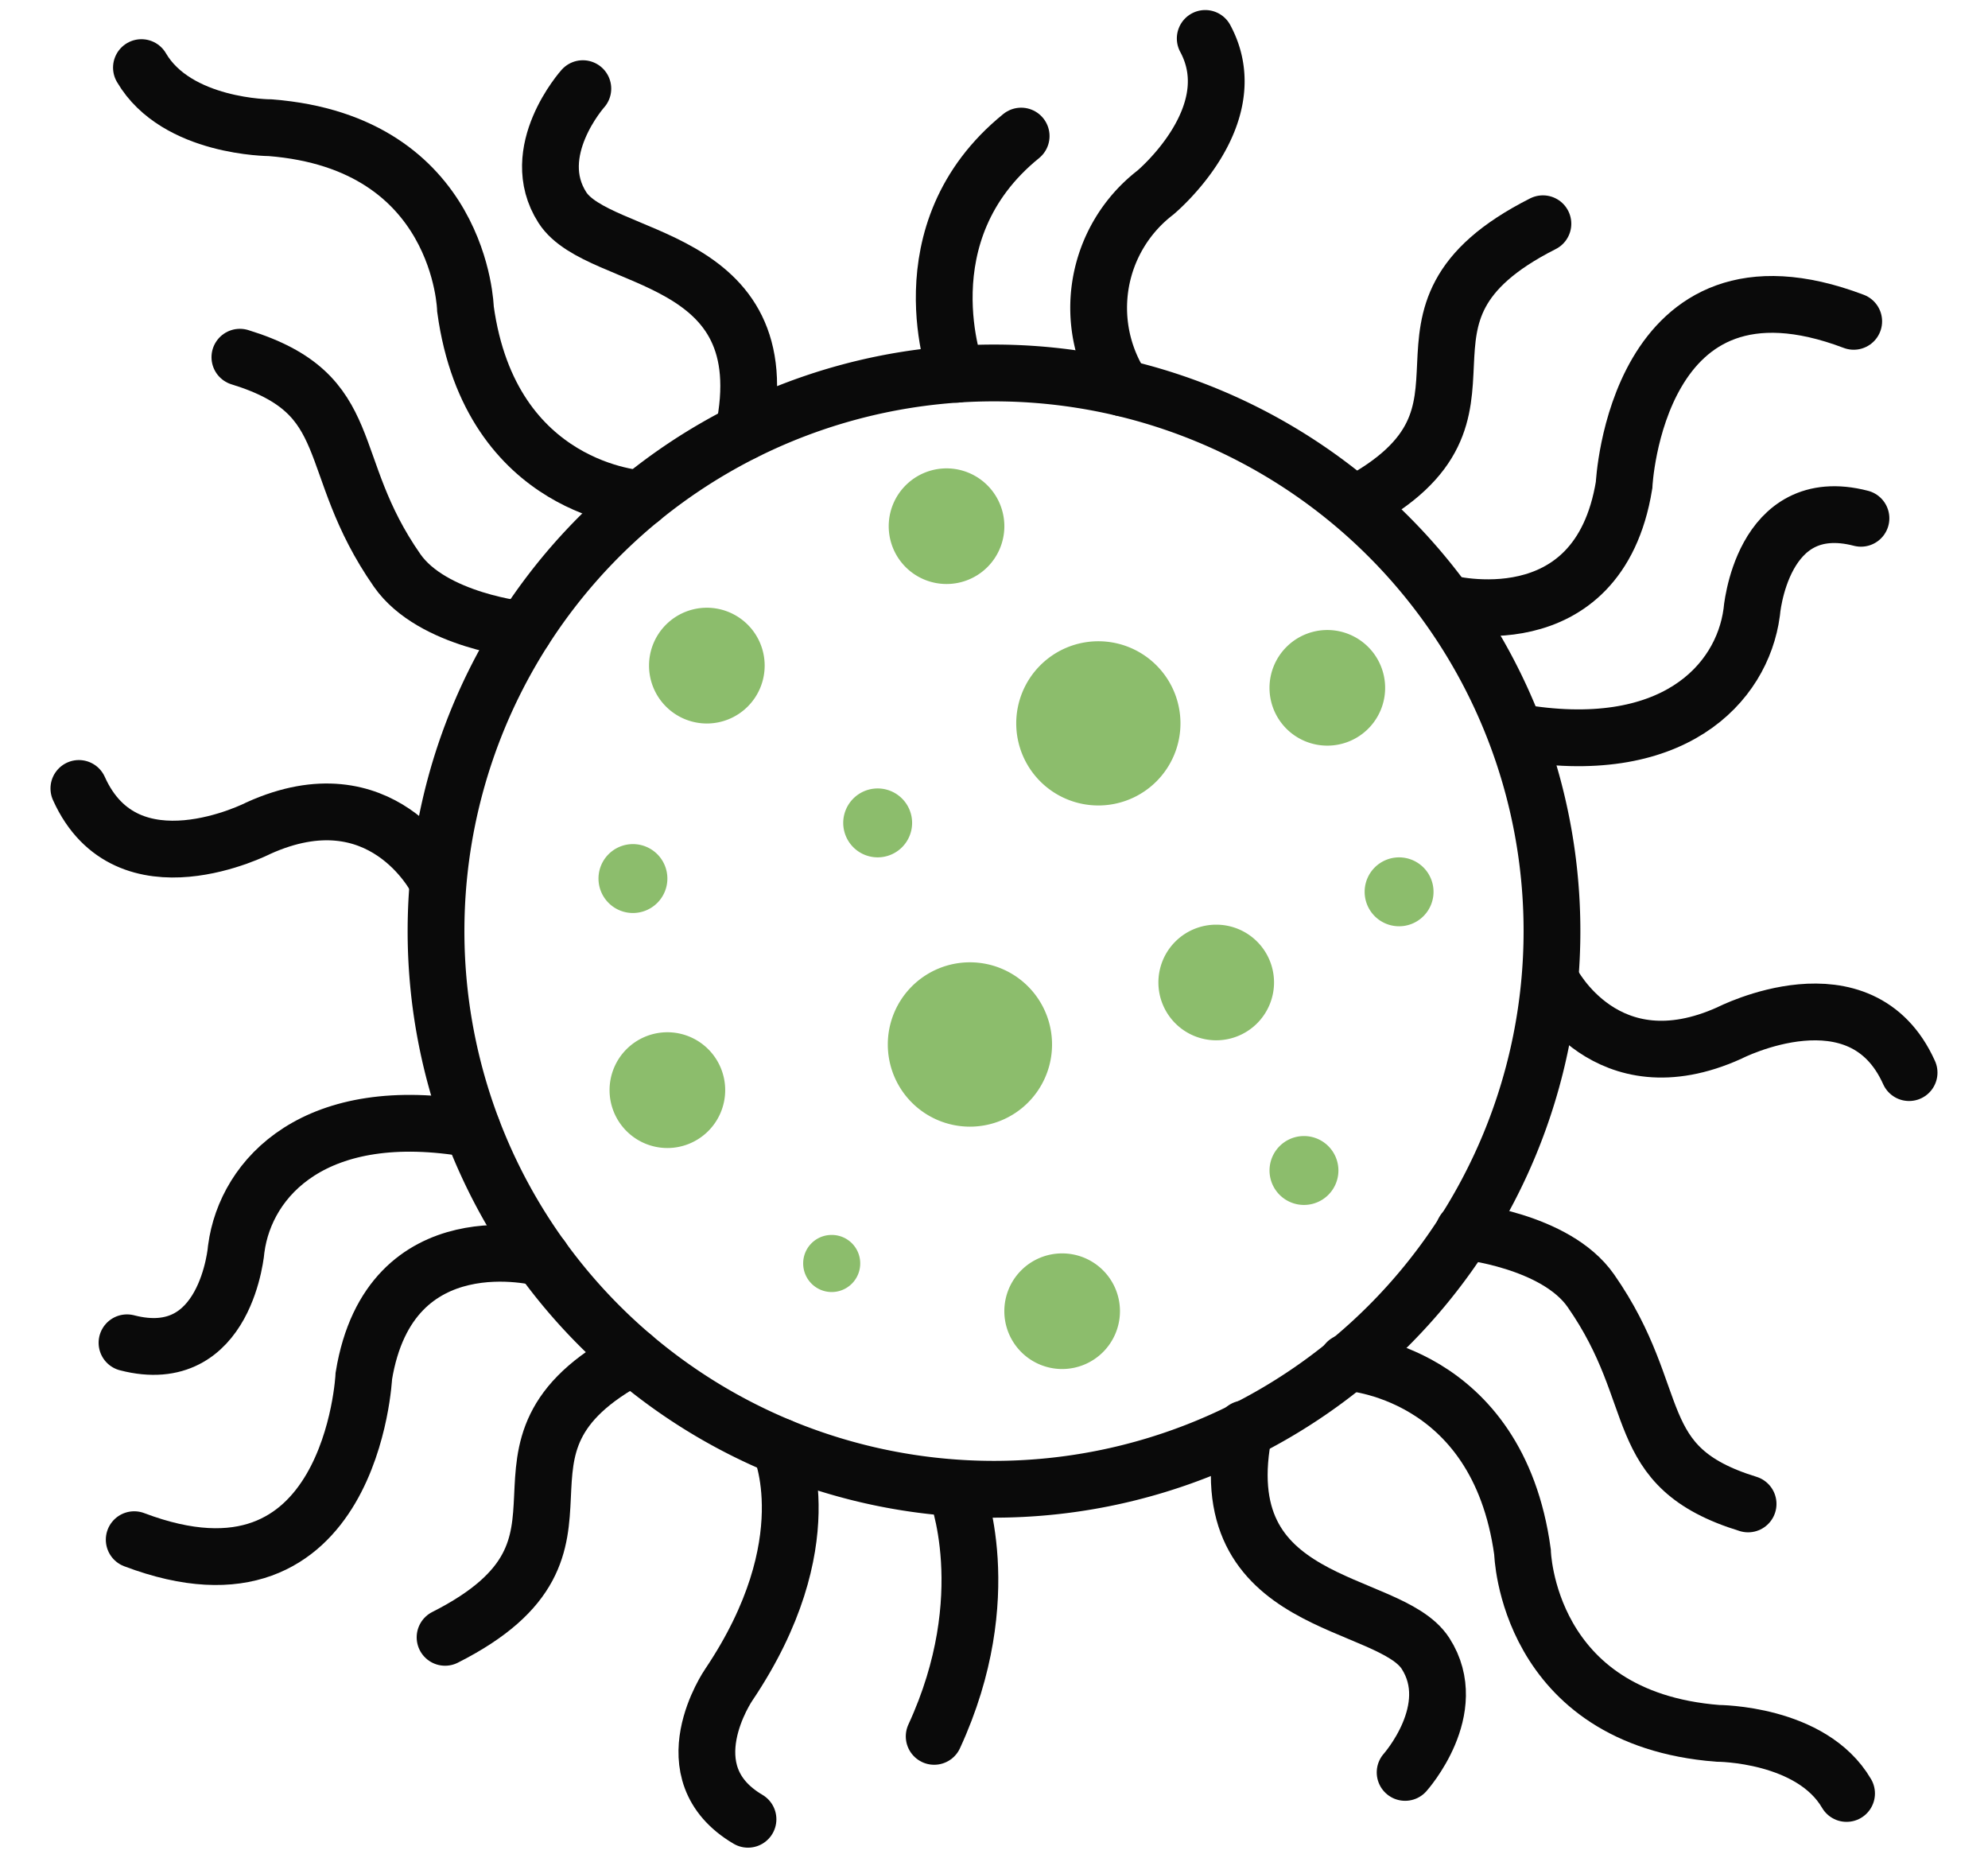
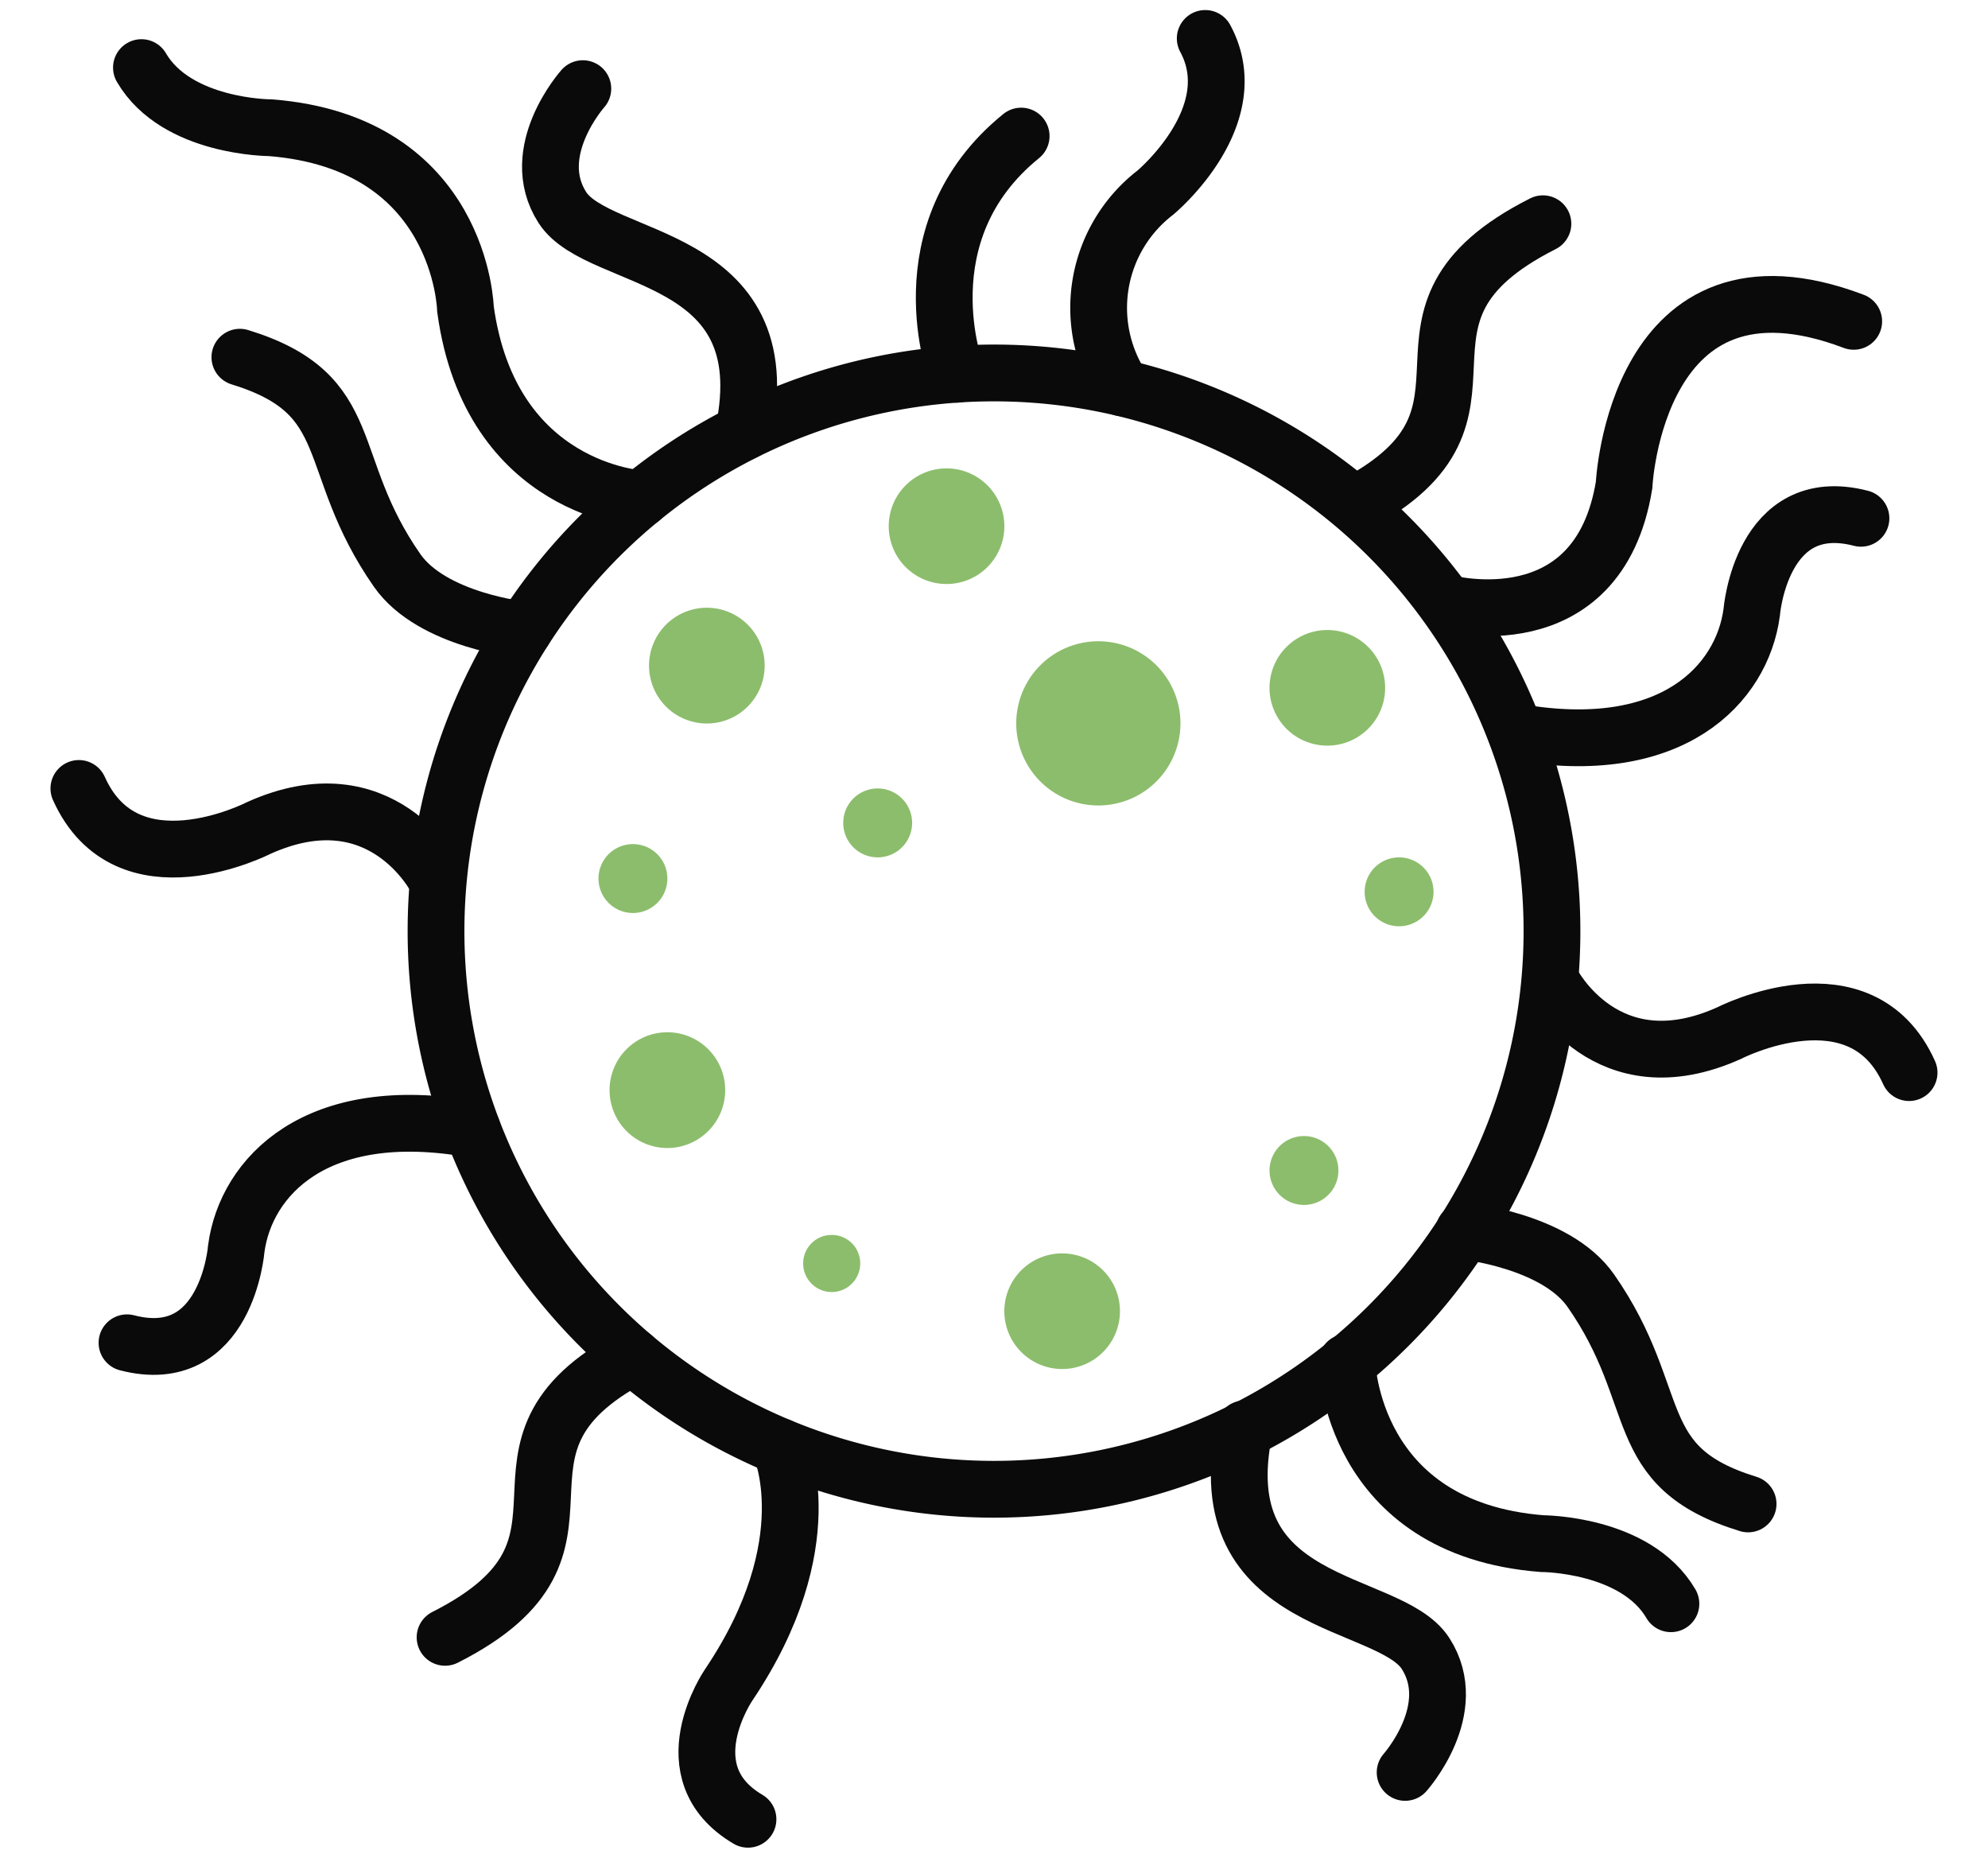
<svg xmlns="http://www.w3.org/2000/svg" width="100.676" height="94.079" viewBox="0 0 100.676 98.164">
  <g transform="translate(-2.039 914.03)">
    <path d="M96.025-851.581a29.49,29.49,0,0,1-29.484,29.491,29.49,29.49,0,0,1-29.484-29.491,29.483,29.483,0,0,1,29.484-29.483A29.483,29.483,0,0,1,96.025-851.581Z" transform="translate(-14.164 -13.263)" fill="none" stroke="#0a0a0a" stroke-linecap="round" stroke-miterlimit="10" stroke-width="3" />
    <path d="M57.841-889.208c2.017-9.62-7.63-8.866-9.568-11.866-1.9-2.955,1.079-6.284,1.079-6.284" transform="translate(-18.701 -1.989)" fill="none" stroke="#0a0a0a" stroke-linecap="round" stroke-miterlimit="10" stroke-width="3" />
    <path d="M33.933-868.108s-4.845-.48-6.707-3.146c-3.96-5.674-1.915-9.3-8.31-11.265" transform="translate(-6.387 -12.64)" fill="none" stroke="#0a0a0a" stroke-linecap="round" stroke-miterlimit="10" stroke-width="3" />
    <path d="M26.712-811.363c-8.275-1.462-11.956,2.536-12.465,6.306,0,0-.491,6.352-5.775,4.981" transform="translate(-1.908 -43.016)" fill="none" stroke="#0a0a0a" stroke-linecap="round" stroke-miterlimit="10" stroke-width="3" />
    <path d="M36.21-886.524s-7.962-.4-9.281-10.023c0,0-.2-8.789-10.315-9.581,0,0-4.951,0-6.807-3.176" transform="translate(-2.48 -1.155)" fill="none" stroke="#0a0a0a" stroke-linecap="round" stroke-miterlimit="10" stroke-width="3" />
-     <path d="M30.678-799.4s-8.029-2.155-9.405,6.23c0,0-.614,13.016-12.134,8.652" transform="translate(-2.194 -48.172)" fill="none" stroke="#0a0a0a" stroke-linecap="round" stroke-miterlimit="10" stroke-width="3" />
    <path d="M47.822-790.091c-9.216,4.882-.22,9.924-9.927,14.829" transform="translate(-14.524 -52.269)" fill="none" stroke="#0a0a0a" stroke-linecap="round" stroke-miterlimit="10" stroke-width="3" />
    <path d="M22.892-837.878s-2.854-5.613-9.378-2.666c0,0-6.95,3.572-9.493-2.094" transform="translate(0 -29.739)" fill="none" stroke="#0a0a0a" stroke-linecap="round" stroke-miterlimit="10" stroke-width="3" />
    <path d="M111.636-783.411c-2.017,9.619,7.63,8.865,9.568,11.866,1.9,2.955-1.079,6.284-1.079,6.284" transform="translate(-46.024 -55.134)" fill="none" stroke="#0a0a0a" stroke-linecap="round" stroke-miterlimit="10" stroke-width="3" />
    <path d="M132.139-801.7s4.845.48,6.707,3.146c3.96,5.674,1.915,9.3,8.31,11.265" transform="translate(-54.932 -47.29)" fill="none" stroke="#0a0a0a" stroke-linecap="round" stroke-miterlimit="10" stroke-width="3" />
    <path d="M136.941-856.482c8.274,1.462,11.955-2.536,12.464-6.306,0,0,.491-6.352,5.775-4.981" transform="translate(-56.992 -18.88)" fill="none" stroke="#0a0a0a" stroke-linecap="round" stroke-miterlimit="10" stroke-width="3" />
-     <path d="M121.314-789.571s7.962.4,9.281,10.023c0,0,.2,8.789,10.315,9.581,0,0,4.951,0,6.808,3.176" transform="translate(-50.291 -52.492)" fill="none" stroke="#0a0a0a" stroke-linecap="round" stroke-miterlimit="10" stroke-width="3" />
+     <path d="M121.314-789.571c0,0,.2,8.789,10.315,9.581,0,0,4.951,0,6.808,3.176" transform="translate(-50.291 -52.492)" fill="none" stroke="#0a0a0a" stroke-linecap="round" stroke-miterlimit="10" stroke-width="3" />
    <path d="M130.5-871.627s8.029,2.155,9.4-6.23c0,0,.614-13.017,12.134-8.652" transform="translate(-54.229 -10.545)" fill="none" stroke="#0a0a0a" stroke-linecap="round" stroke-miterlimit="10" stroke-width="3" />
    <path d="M122.07-880.035c9.216-4.882.22-9.924,9.927-14.829" transform="translate(-50.615 -7.346)" fill="none" stroke="#0a0a0a" stroke-linecap="round" stroke-miterlimit="10" stroke-width="3" />
    <path d="M140.286-824.691s2.854,5.613,9.378,2.666c0,0,6.95-3.572,9.493,2.094" transform="translate(-58.426 -37.434)" fill="none" stroke="#0a0a0a" stroke-linecap="round" stroke-miterlimit="10" stroke-width="3" />
    <path d="M99.61-893.536a7.683,7.683,0,0,1,1.72-10.313s4.864-4.029,2.643-8.15" transform="translate(-40.434 0)" fill="none" stroke="#0a0a0a" stroke-linecap="round" stroke-miterlimit="10" stroke-width="3" />
    <path d="M84.725-890.389s-2.875-7.487,3.409-12.582" transform="translate(-34.322 -3.87)" fill="none" stroke="#0a0a0a" stroke-linecap="round" stroke-miterlimit="10" stroke-width="3" />
-     <path d="M84.281-777.825s2.285,5.629-1.142,13.055" transform="translate(-33.923 -57.529)" fill="none" stroke="#0a0a0a" stroke-linecap="round" stroke-miterlimit="10" stroke-width="3" />
    <path d="M65.975-781.771s2.341,5.08-2.705,12.582c0,0-3.189,4.631,1.015,7.106" transform="translate(-24.907 -55.837)" fill="none" stroke="#0a0a0a" stroke-linecap="round" stroke-miterlimit="10" stroke-width="3" />
    <path d="M62.873-856.3a3.058,3.058,0,0,1-3.055,3.062,3.058,3.058,0,0,1-3.055-3.062,3.056,3.056,0,0,1,3.055-3.054,3.057,3.057,0,0,1,3.055,3.054" transform="translate(-22.614 -22.57)" fill="#8cbd6c" />
    <path d="M85.045-869.184a3.052,3.052,0,0,1-3.055,3.054,3.052,3.052,0,0,1-3.055-3.054,3.057,3.057,0,0,1,3.055-3.054,3.057,3.057,0,0,1,3.055,3.054" transform="translate(-32.121 -17.048)" fill="#8cbd6c" />
-     <path d="M109.991-826.984a3.057,3.057,0,0,1-3.055,3.054,3.057,3.057,0,0,1-3.055-3.054,3.052,3.052,0,0,1,3.055-3.054,3.052,3.052,0,0,1,3.055,3.054" transform="translate(-42.817 -35.142)" fill="#8cbd6c" />
    <path d="M59.221-817.037a3.058,3.058,0,0,1-3.055,3.062,3.058,3.058,0,0,1-3.055-3.062,3.057,3.057,0,0,1,3.055-3.054,3.057,3.057,0,0,1,3.055,3.054" transform="translate(-21.048 -39.406)" fill="#8cbd6c" />
-     <path d="M87.527-822.217a4.339,4.339,0,0,1-4.339,4.341,4.339,4.339,0,0,1-4.339-4.341,4.339,4.339,0,0,1,4.339-4.341,4.339,4.339,0,0,1,4.339,4.341" transform="translate(-32.083 -36.634)" fill="#8cbd6c" />
    <path d="M99.407-851.91a4.338,4.338,0,0,1-4.339,4.334,4.338,4.338,0,0,1-4.339-4.334,4.339,4.339,0,0,1,4.339-4.341,4.339,4.339,0,0,1,4.339,4.341" transform="translate(-37.177 -23.902)" fill="#8cbd6c" />
    <path d="M95.74-796.584a3.056,3.056,0,0,1-3.055,3.054,3.057,3.057,0,0,1-3.055-3.054,3.052,3.052,0,0,1,3.055-3.054,3.052,3.052,0,0,1,3.055,3.054" transform="translate(-36.707 -48.176)" fill="#8cbd6c" />
    <path d="M120.269-854.237a3.052,3.052,0,0,1-3.055,3.054,3.052,3.052,0,0,1-3.055-3.054,3.057,3.057,0,0,1,3.055-3.054,3.057,3.057,0,0,1,3.055,3.054" transform="translate(-47.224 -23.456)" fill="#8cbd6c" />
    <path d="M78.365-840.818a1.82,1.82,0,0,1-1.82,1.82,1.82,1.82,0,0,1-1.82-1.82,1.82,1.82,0,0,1,1.82-1.82,1.82,1.82,0,0,1,1.82,1.82" transform="translate(-30.315 -29.739)" fill="#8cbd6c" />
    <path d="M126.6-834.444a1.82,1.82,0,0,1-1.82,1.82,1.82,1.82,0,0,1-1.82-1.82,1.82,1.82,0,0,1,1.82-1.82,1.82,1.82,0,0,1,1.82,1.82" transform="translate(-50.998 -32.472)" fill="#8cbd6c" />
    <path d="M117.8-808.671a1.82,1.82,0,0,1-1.82,1.82,1.82,1.82,0,0,1-1.82-1.82,1.82,1.82,0,0,1,1.82-1.82,1.82,1.82,0,0,1,1.82,1.82" transform="translate(-47.224 -43.523)" fill="#8cbd6c" />
    <path d="M74.036-799.837a1.509,1.509,0,0,1-1.507,1.508,1.509,1.509,0,0,1-1.507-1.508,1.5,1.5,0,0,1,1.507-1.508,1.5,1.5,0,0,1,1.507,1.508" transform="translate(-28.728 -47.444)" fill="#8cbd6c" />
    <path d="M55.727-835.671a1.82,1.82,0,0,1-1.82,1.82,1.82,1.82,0,0,1-1.82-1.82,1.82,1.82,0,0,1,1.82-1.82,1.82,1.82,0,0,1,1.82,1.82" transform="translate(-20.609 -31.946)" fill="#8cbd6c" />
  </g>
</svg>